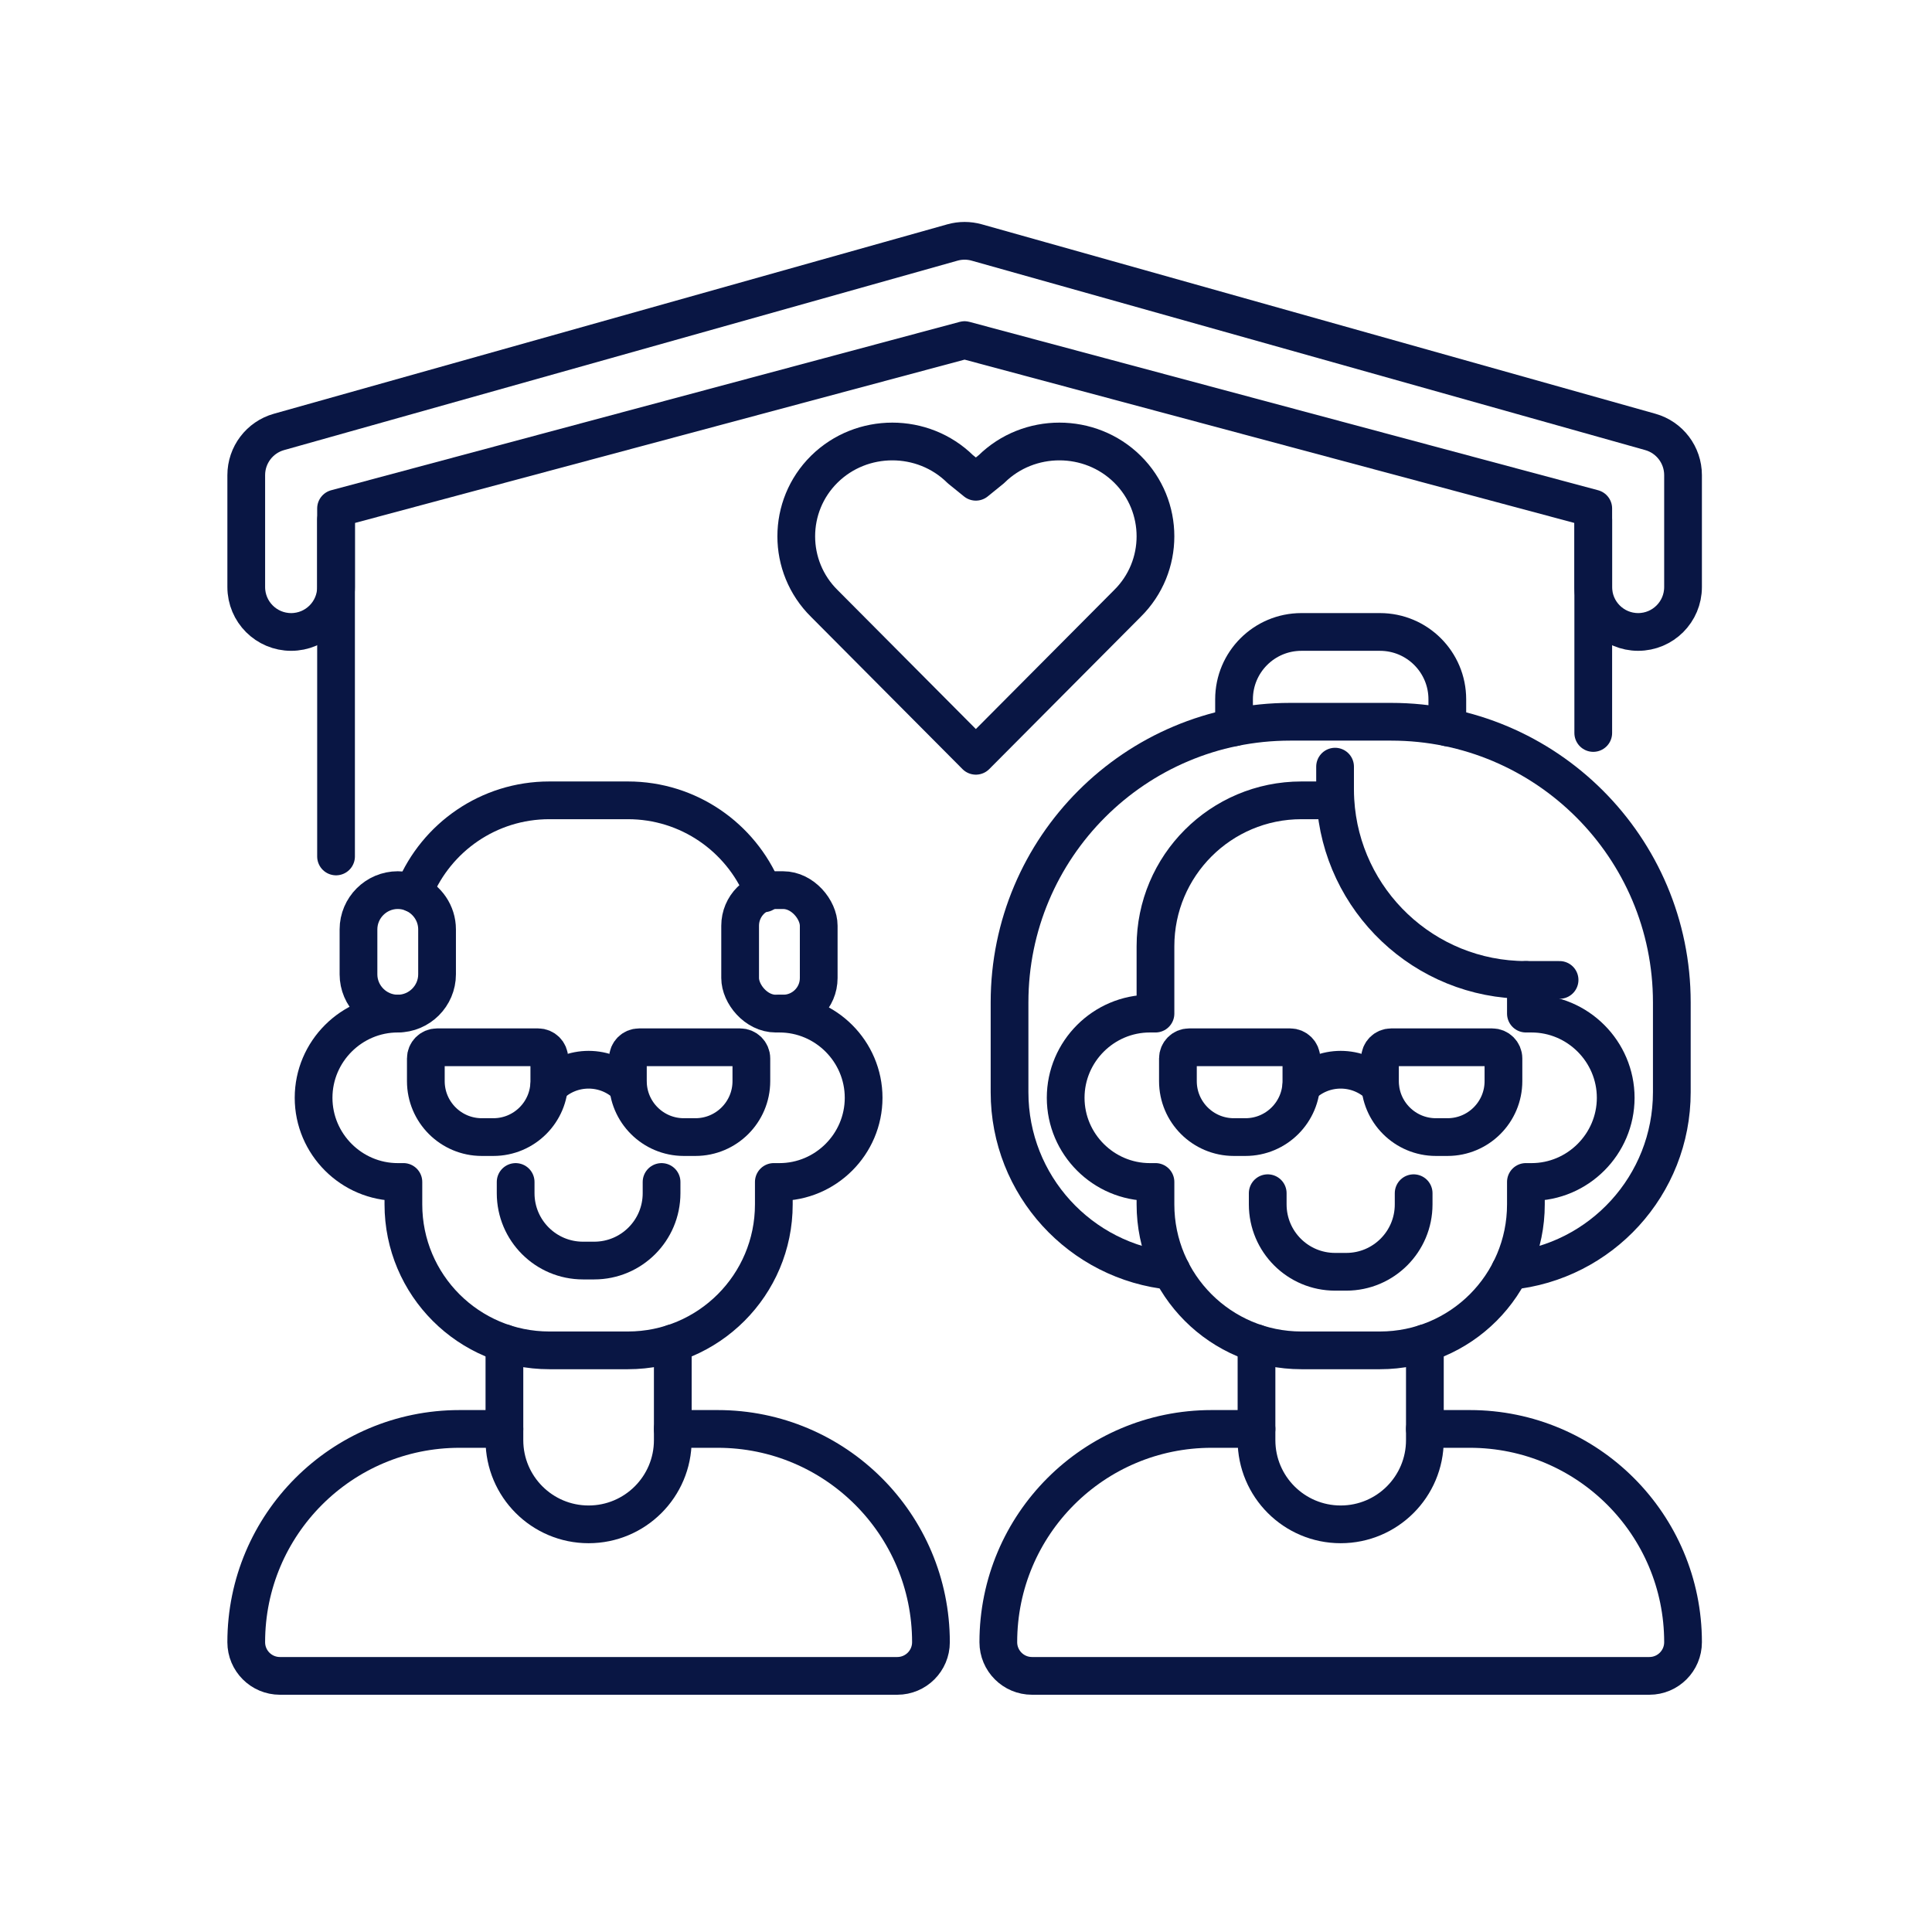
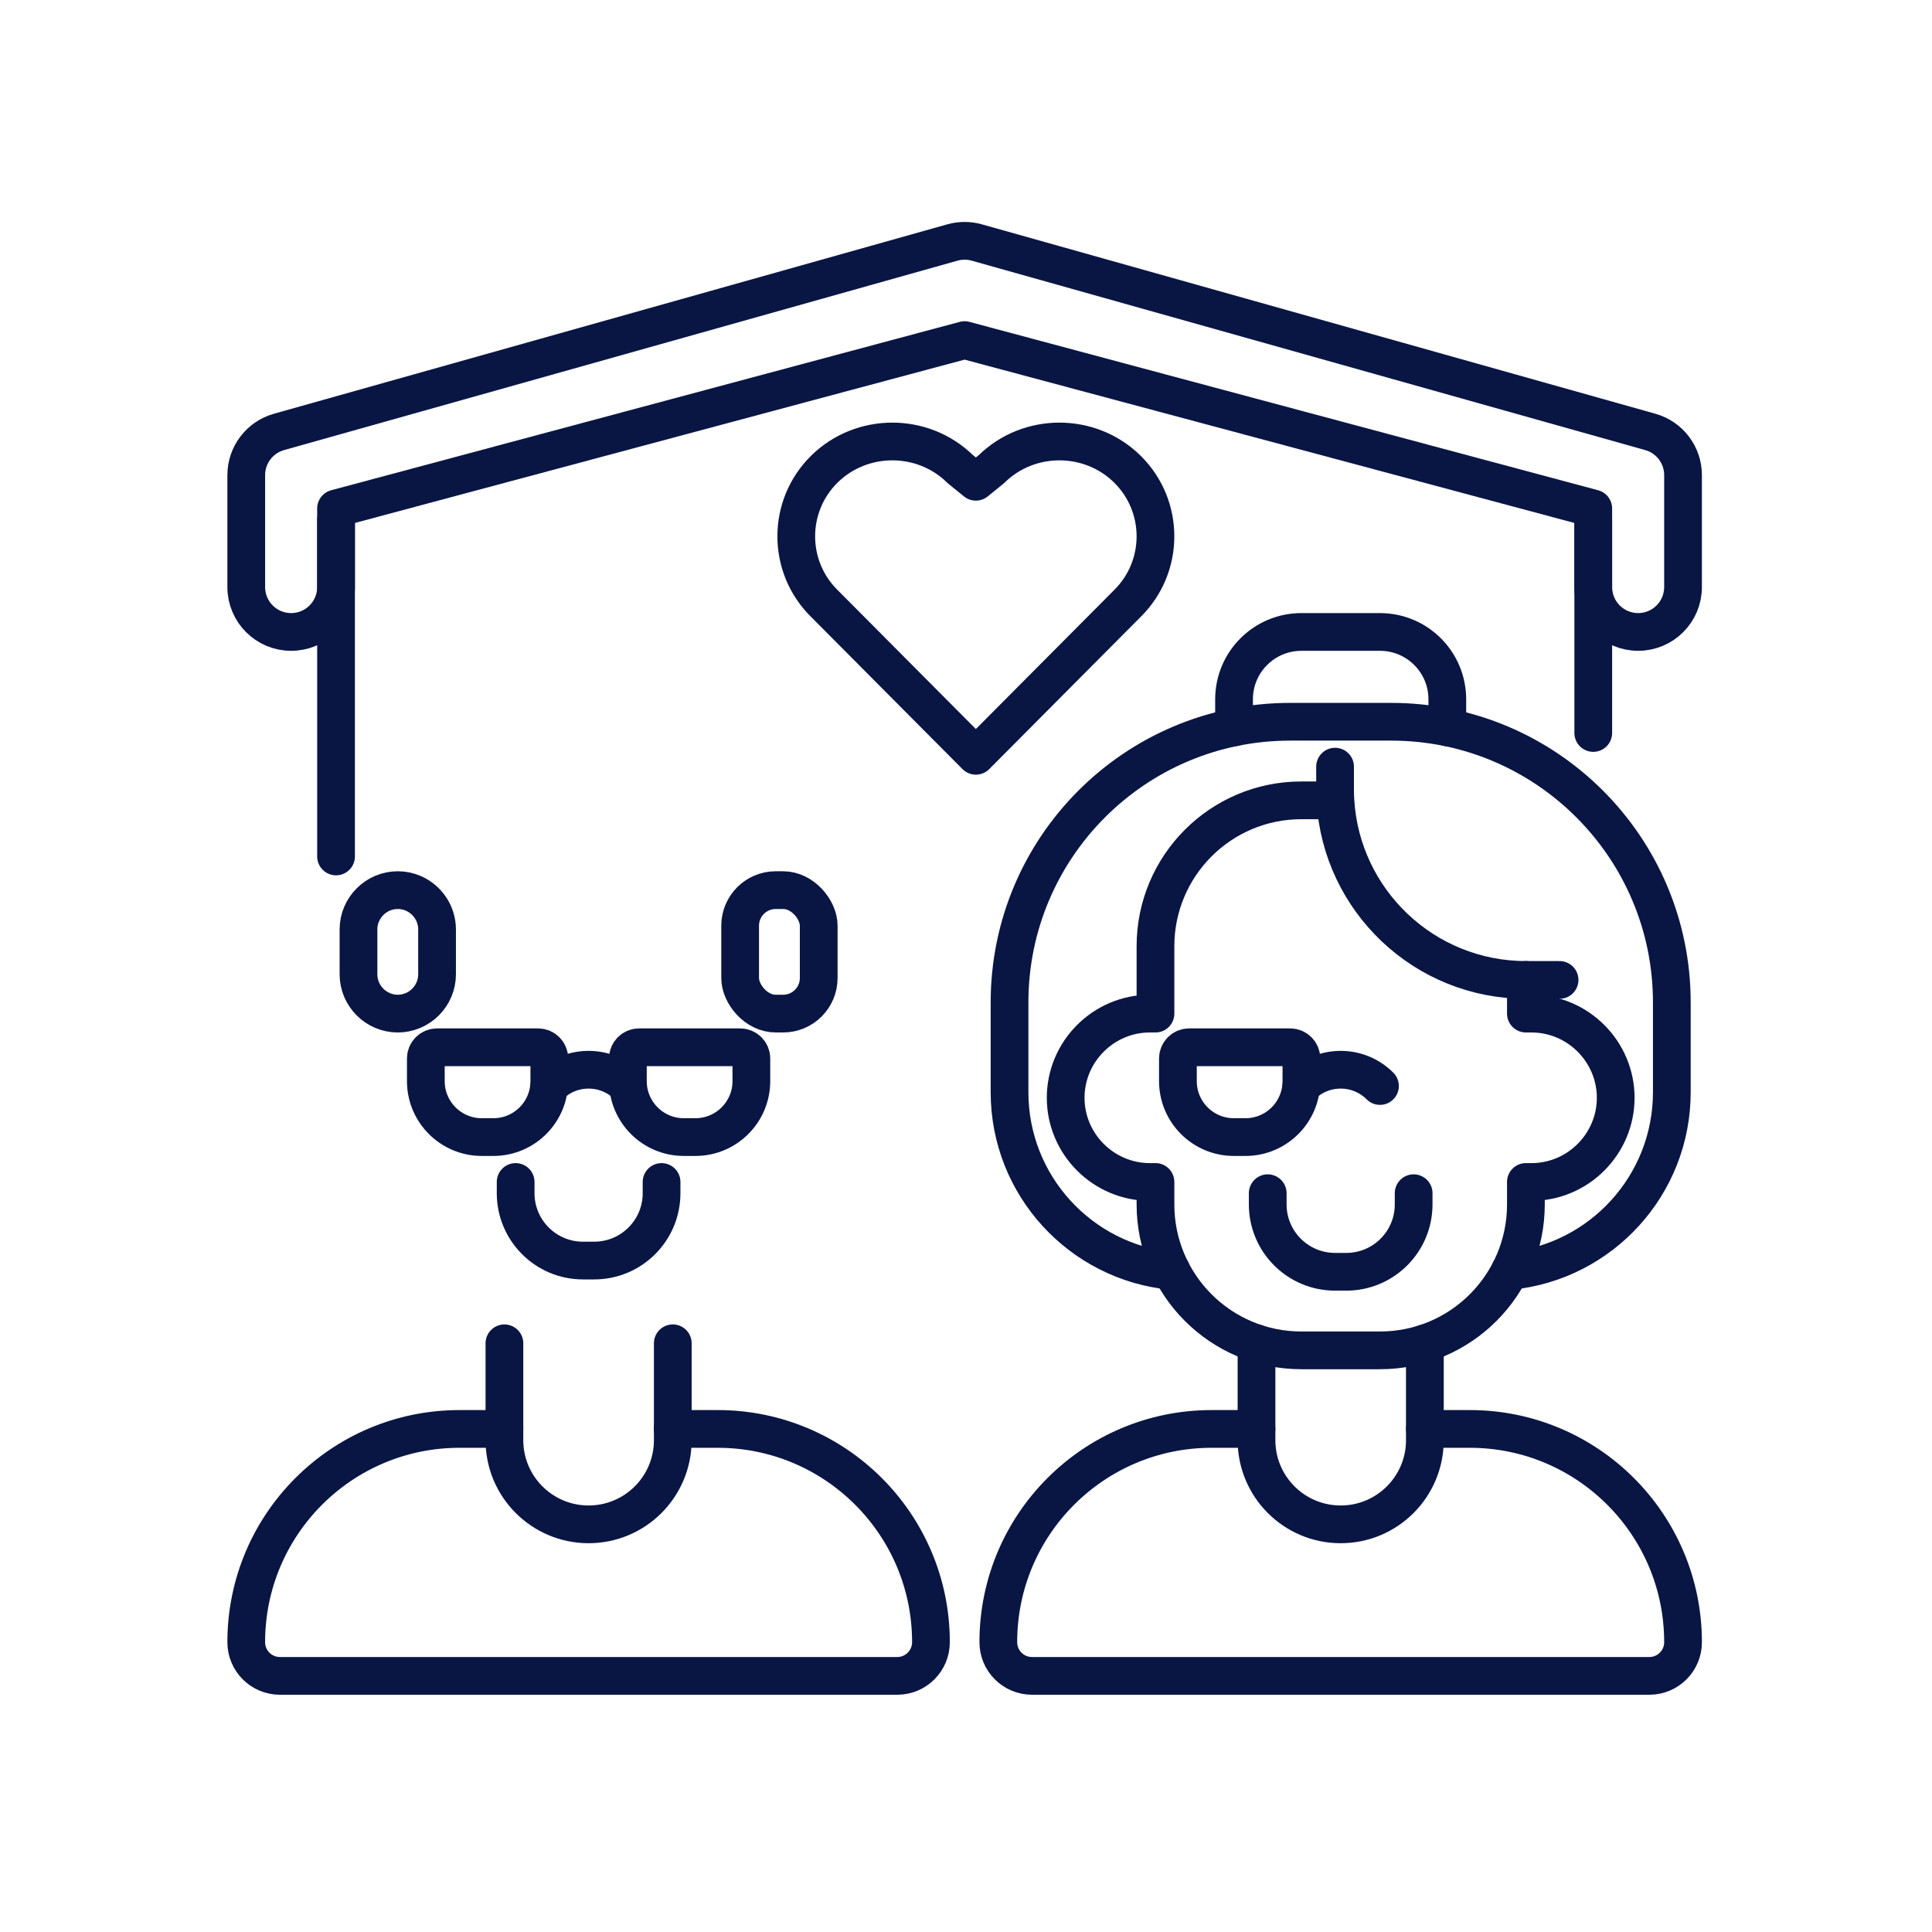
<svg xmlns="http://www.w3.org/2000/svg" id="Layer_1" viewBox="0 0 256 256">
  <defs>
    <style>.cls-1{fill:none;stroke:#091644;stroke-linecap:round;stroke-linejoin:round;stroke-width:5px;}</style>
  </defs>
  <g id="_senior_housing">
    <polyline class="cls-1" points="44.527 113.485 44.527 67.376 127.813 45.065 211.114 67.376 211.114 97.123" />
    <path class="cls-1" d="M44.527,68.863v8.926c0,3.285-2.663,5.948-5.948,5.948h-.002c-3.285,0-5.948-2.663-5.948-5.948v-14.832c0-2.665,1.772-5.005,4.338-5.726l89.237-25.1c1.053-.296,2.168-.296,3.221,0l89.249,25.1c2.565.721,4.338,3.061,4.338,5.726v14.83c0,3.285-2.663,5.949-5.948,5.949h0c-3.285,0-5.948-2.663-5.948-5.948v-8.924" />
    <path class="cls-1" d="M129.307,63.835l-2.057-1.666c-4.957-4.893-13.067-4.893-18.024,0h0c-4.957,4.893-4.957,12.9,0,17.793l20.081,20.184,20.081-20.184c4.957-4.893,4.957-12.9,0-17.793h0c-4.955-4.892-13.065-4.893-18.022-.002l-2.059,1.669Z" />
    <path class="cls-1" d="M87.661,156.619v1.487c0,4.929-3.996,8.924-8.924,8.924h-1.487c-4.929,0-8.924-3.996-8.924-8.924v-1.487" />
    <path class="cls-1" d="M57.908,138.77h13.397c.818,0,1.482.664,1.482,1.482v3.006c0,4.09-3.321,7.411-7.411,7.411h-1.539c-4.09,0-7.411-3.321-7.411-7.411v-3.006c0-.818.664-1.482,1.482-1.482Z" />
    <path class="cls-1" d="M84.681,138.77h13.397c.818,0,1.482.664,1.482,1.482v3.006c0,4.09-3.321,7.411-7.411,7.411h-1.539c-4.09,0-7.411-3.321-7.411-7.411v-3.006c0-.818.664-1.482,1.482-1.482Z" />
    <path class="cls-1" d="M72.787,143.901h0c2.875-2.875,7.537-2.875,10.412,0" />
    <path class="cls-1" d="M89.148,177.993v12.836c0,6.161-4.994,11.155-11.155,11.155h0c-6.161,0-11.155-4.994-11.155-11.155v-12.833" />
-     <path class="cls-1" d="M101.224,118.371c-.056-.145-.115-.289-.174-.432-2.916-6.983-9.81-11.891-17.851-11.891h-10.412c-8.044,0-14.94,4.912-17.854,11.899-.059.141-.116.283-.171.425" />
-     <path class="cls-1" d="M52.707,134.308c-6.135,0-11.155,5.02-11.155,11.155s5.02,11.155,11.156,11.155h.744v-.003,2.978c0,10.679,8.657,19.336,19.336,19.336h10.412c10.679,0,19.336-8.657,19.336-19.336v-2.978.003h.744c6.135,0,11.155-5.02,11.155-11.155s-5.02-11.155-11.155-11.155" />
    <path class="cls-1" d="M52.707,134.308h0c-2.863,0-5.206-2.343-5.206-5.206v-5.95c0-2.863,2.343-5.206,5.206-5.206h0c.716,0,1.399.146,2.021.411,1.867.793,3.185,2.648,3.185,4.795v5.95c0,2.863-2.343,5.206-5.206,5.206Z" />
    <rect class="cls-1" x="98.072" y="117.947" width="10.412" height="16.361" rx="4.716" ry="4.716" />
    <path class="cls-1" d="M89.148,189.341h5.949c15.608,0,28.26,12.653,28.26,28.26h0c0,2.464-1.998,4.462-4.462,4.462H37.09c-2.464,0-4.462-1.998-4.462-4.462h0c0-15.608,12.653-28.26,28.26-28.26h5.949" />
    <path class="cls-1" d="M187.315,158.106v1.487c0,4.929-3.996,8.924-8.924,8.924h-1.487c-4.929,0-8.924-3.996-8.924-8.924v-1.487" />
    <path class="cls-1" d="M157.563,138.77h13.397c.818,0,1.482.664,1.482,1.482v3.006c0,4.09-3.321,7.411-7.411,7.411h-1.539c-4.09,0-7.411-3.321-7.411-7.411v-3.006c0-.818.664-1.482,1.482-1.482Z" />
-     <path class="cls-1" d="M184.336,138.77h13.397c.818,0,1.482.664,1.482,1.482v3.006c0,4.09-3.321,7.411-7.411,7.411h-1.539c-4.09,0-7.411-3.321-7.411-7.411v-3.006c0-.818.664-1.482,1.482-1.482Z" />
    <path class="cls-1" d="M172.442,143.901h0c2.875-2.875,7.537-2.875,10.412,0" />
    <path class="cls-1" d="M176.904,106.048h-4.462c-10.679,0-19.336,8.657-19.336,19.336v8.924h-.744c-6.135,0-11.155,5.02-11.155,11.155s5.02,11.155,11.155,11.155h.744v-.003,2.978c0,10.679,8.657,19.336,19.336,19.336h10.412c10.679,0,19.336-8.657,19.336-19.336v-2.978.003h.744c6.135,0,11.155-5.02,11.155-11.155s-5.02-11.155-11.155-11.155h-.744v-4.462" />
    <path class="cls-1" d="M155.235,168.405c-12.049-1.172-21.466-11.329-21.466-23.685v-11.899c0-20.536,16.648-37.185,37.185-37.185h13.386c20.536,0,37.185,16.648,37.185,37.185v11.899c0,12.353-9.413,22.508-21.457,23.684" />
    <path class="cls-1" d="M206.652,129.846h-4.463c-13.465,0-24.472-10.525-25.242-23.798-.029-.492-.043-.988-.043-1.488v-2.975" />
    <path class="cls-1" d="M163.517,96.38v-3.719c0-4.929,3.996-8.924,8.924-8.924h10.412c4.929,0,8.924,3.996,8.924,8.924v3.719" />
    <path class="cls-1" d="M188.803,189.341h5.949c15.608,0,28.26,12.653,28.26,28.26h0c0,2.464-1.998,4.462-4.462,4.462h-81.806c-2.464,0-4.462-1.998-4.462-4.462h0c0-15.608,12.653-28.26,28.26-28.26h5.949" />
    <path class="cls-1" d="M188.803,177.993v12.836c0,6.161-4.994,11.155-11.155,11.155h0c-6.161,0-11.155-4.994-11.155-11.155v-12.833" />
  </g>
</svg>